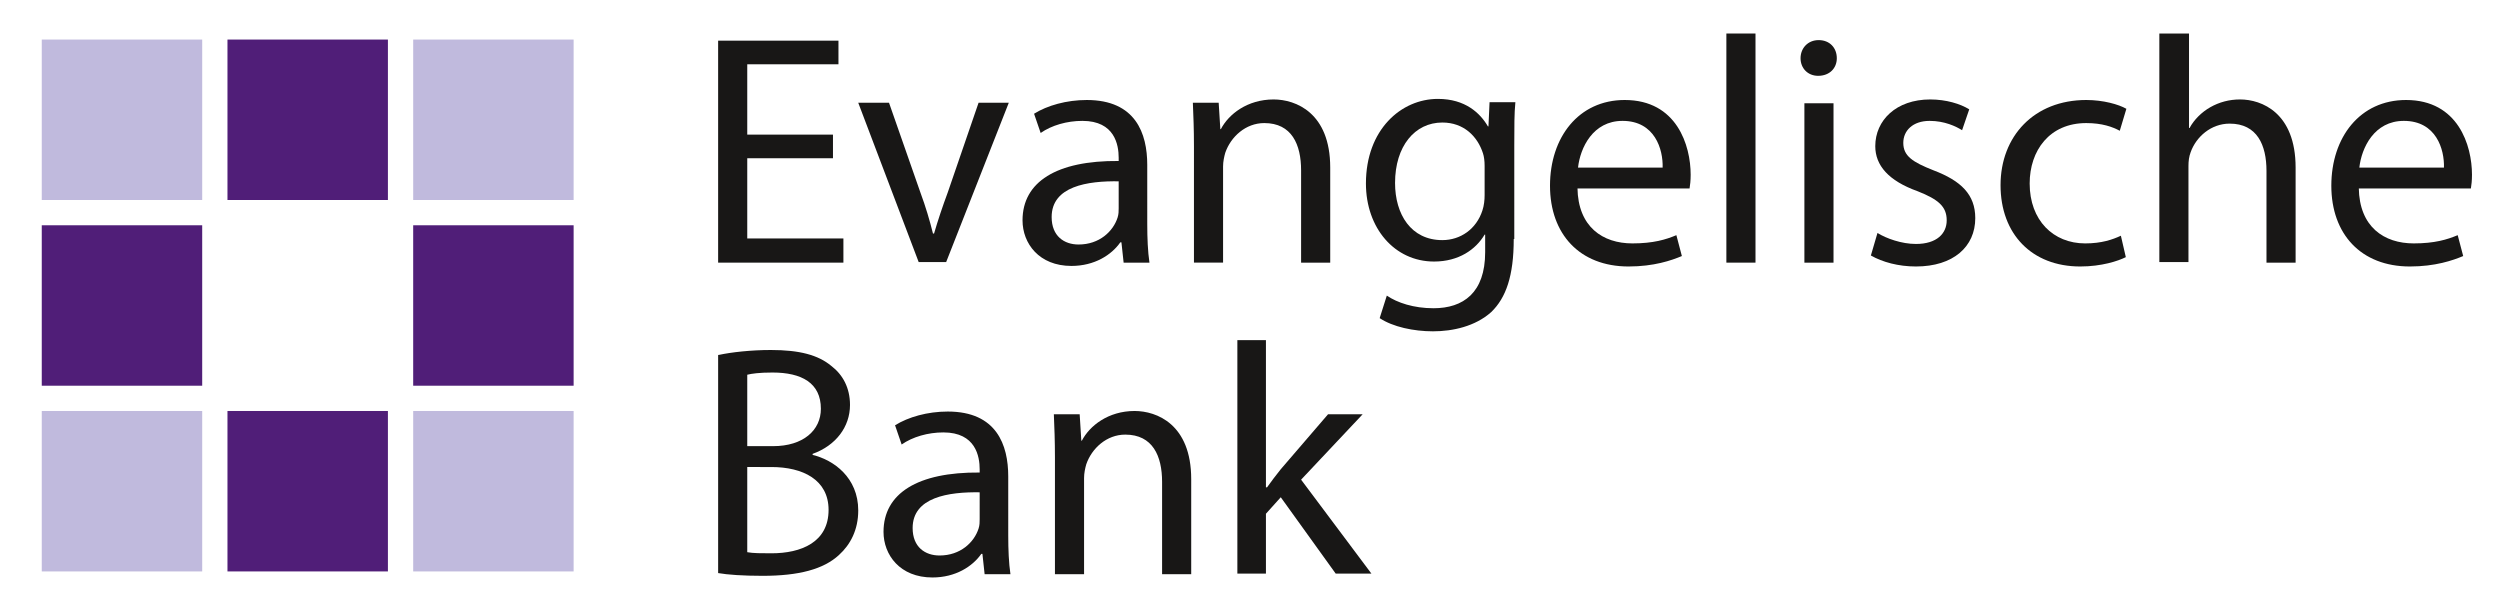
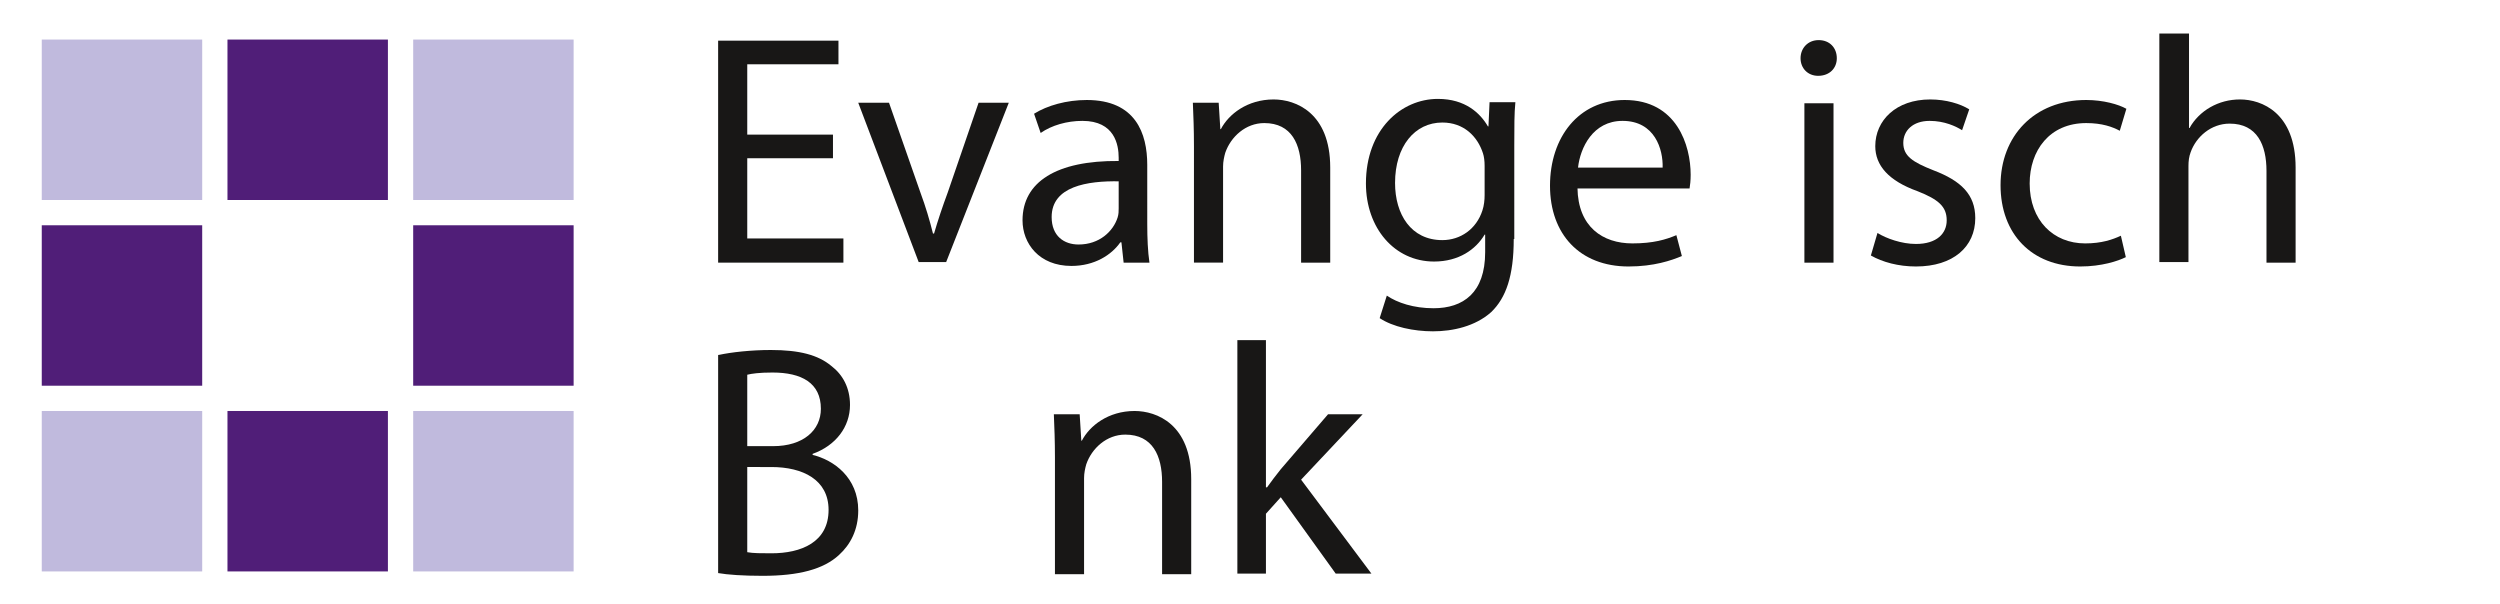
<svg xmlns="http://www.w3.org/2000/svg" version="1.1" id="Ebene_1" x="0px" y="0px" viewBox="0 0 455 110" style="enable-background:new 0 0 455 110;" xml:space="preserve">
  <style type="text/css">
	.st0{fill:#181716;}
	.st1{fill:#501E78;}
	.st2{fill:#C0BADD;}
</style>
  <g>
    <polygon class="st0" points="151.6,28.8 136,28.8 136,43.4 153.5,43.4 153.5,47.8 130.7,47.8 130.7,7.4 152.6,7.4 152.6,11.7    136,11.7 136,24.5 151.6,24.5 151.6,28.8  " />
    <path class="st0" d="M161.8,18.7l5.7,16.3c1,2.7,1.7,5.1,2.3,7.5h0.2c0.7-2.4,1.5-4.8,2.5-7.5l5.6-16.3h5.5l-11.4,29h-5l-11-29   H161.8L161.8,18.7z" />
    <path class="st0" d="M203.7,33c-5.8-0.1-12.3,0.9-12.3,6.5c0,3.5,2.3,5,4.9,5c3.8,0,6.3-2.4,7.1-4.9c0.2-0.6,0.2-1.2,0.2-1.7V33   L203.7,33z M208.8,40.8c0,2.5,0.1,5,0.4,7h-4.7l-0.4-3.7h-0.2c-1.6,2.3-4.7,4.3-8.9,4.3c-5.9,0-8.9-4.1-8.9-8.3   c0-7,6.2-10.9,17.5-10.8v-0.6c0-2.3-0.7-6.7-6.6-6.7c-2.8,0-5.6,0.8-7.6,2.2l-1.2-3.5c2.4-1.5,5.9-2.5,9.6-2.5   c8.9,0,11,6.1,11,11.8V40.8L208.8,40.8z" />
    <path class="st0" d="M217.3,26.6c0-3.1-0.1-5.5-0.2-7.9h4.7l0.3,4.8h0.1c1.4-2.7,4.8-5.4,9.6-5.4c4,0,10.3,2.4,10.3,12.4v17.3h-5.3   V31c0-4.7-1.7-8.6-6.7-8.6c-3.4,0-6.1,2.5-7.1,5.4c-0.2,0.7-0.4,1.6-0.4,2.5v17.5h-5.3V26.6L217.3,26.6z" />
    <path class="st0" d="M270.2,30.2c0-0.9-0.1-1.7-0.3-2.3c-1-3.1-3.5-5.6-7.4-5.6c-5,0-8.6,4.3-8.6,11c0,5.7,2.9,10.4,8.6,10.4   c3.3,0,6.2-2,7.3-5.4c0.3-0.9,0.4-1.9,0.4-2.8V30.2L270.2,30.2z M275.5,43.5c0,6.7-1.4,10.7-4.1,13.3c-2.9,2.6-7,3.5-10.6,3.5   c-3.5,0-7.3-0.8-9.7-2.4l1.3-4.1c1.9,1.3,4.9,2.3,8.5,2.3c5.4,0,9.4-2.8,9.4-10.2v-3.2h-0.1c-1.6,2.7-4.7,4.9-9.2,4.9   c-7.2,0-12.4-6.1-12.4-14.2c0-9.8,6.4-15.4,13.1-15.4c5,0,7.7,2.6,9.1,5h0.1l0.2-4.4h4.7c-0.2,2-0.2,4.4-0.2,7.9V43.5L275.5,43.5z" />
    <path class="st0" d="M302.6,30.5c0.1-3.3-1.4-8.5-7.3-8.5c-5.4,0-7.7,4.9-8.1,8.5H302.6L302.6,30.5z M287.1,34.2   c0.1,7.1,4.6,10.1,10,10.1c3.8,0,6.1-0.7,8-1.5l1,3.8c-1.9,0.8-5.1,1.9-9.7,1.9c-8.9,0-14.3-5.9-14.3-14.7s5.2-15.6,13.6-15.6   c9.5,0,12,8.3,12,13.6c0,1.1-0.1,1.9-0.2,2.5H287.1L287.1,34.2z" />
-     <polygon class="st0" points="314.2,47.8 319.5,47.8 319.5,6.1 314.2,6.1 314.2,47.8  " />
    <path class="st0" d="M328.4,47.8v-29h5.3v29H328.4L328.4,47.8z M334.3,10.6c0,1.8-1.3,3.2-3.4,3.2c-1.9,0-3.2-1.4-3.2-3.2   c0-1.8,1.3-3.3,3.3-3.3C333,7.3,334.3,8.7,334.3,10.6L334.3,10.6z" />
    <path class="st0" d="M341.7,42.4c1.6,1,4.4,2,7,2c3.8,0,5.6-1.9,5.6-4.3c0-2.5-1.5-3.8-5.3-5.3c-5.3-1.9-7.7-4.7-7.7-8.2   c0-4.7,3.8-8.5,10-8.5c2.9,0,5.5,0.8,7.1,1.8l-1.3,3.8c-1.1-0.7-3.2-1.7-5.9-1.7c-3.1,0-4.8,1.8-4.8,4c0,2.4,1.7,3.5,5.5,5   c5,1.9,7.6,4.4,7.6,8.7c0,5.2-4,8.8-10.8,8.8c-3.2,0-6.1-0.8-8.2-2L341.7,42.4L341.7,42.4z" />
    <path class="st0" d="M386.9,46.8c-1.4,0.7-4.4,1.7-8.3,1.7c-8.8,0-14.5-5.9-14.5-14.8c0-8.9,6.1-15.5,15.6-15.5   c3.1,0,5.9,0.8,7.3,1.6l-1.2,4c-1.3-0.7-3.2-1.4-6.1-1.4c-6.7,0-10.3,5-10.3,11c0,6.7,4.3,10.9,10.1,10.9c3,0,5-0.7,6.5-1.4   L386.9,46.8L386.9,46.8z" />
    <path class="st0" d="M398.4,6.1v17.2h0.1c0.8-1.5,2.2-2.9,3.8-3.8c1.6-0.9,3.4-1.4,5.4-1.4c3.9,0,10.1,2.4,10.1,12.4v17.3h-5.3   V31.1c0-4.7-1.7-8.6-6.7-8.6c-3.4,0-6.1,2.4-7.1,5.2c-0.3,0.8-0.4,1.6-0.4,2.5v17.5h-5.3V6.1H398.4L398.4,6.1z" />
-     <path class="st0" d="M444.8,30.5c0.1-3.3-1.4-8.5-7.3-8.5c-5.4,0-7.7,4.9-8.1,8.5H444.8L444.8,30.5z M429.3,34.2   c0.1,7.1,4.6,10.1,10,10.1c3.8,0,6.1-0.7,8-1.5l1,3.8c-1.9,0.8-5.1,1.9-9.7,1.9c-8.9,0-14.3-5.9-14.3-14.7s5.2-15.6,13.6-15.6   c9.5,0,12,8.3,12,13.6c0,1.1-0.1,1.9-0.2,2.5H429.3L429.3,34.2z" />
    <path class="st0" d="M136,100.5c1.1,0.2,2.5,0.2,4.4,0.2c5.4,0,10.4-2,10.4-7.9c0-5.5-4.7-7.8-10.4-7.8H136V100.5L136,100.5z    M136,81.2h4.7c5.5,0,8.7-2.9,8.7-6.8c0-4.7-3.5-6.6-8.8-6.6c-2.4,0-3.8,0.2-4.6,0.4V81.2L136,81.2z M130.8,64.6   c2.3-0.5,5.9-0.9,9.5-0.9c5.2,0,8.6,0.9,11,2.9c2.1,1.6,3.4,4,3.4,7.1c0,4-2.6,7.4-6.8,8.9v0.2c3.8,0.9,8.3,4.1,8.3,10.1   c0,3.5-1.4,6.2-3.5,8.1c-2.8,2.6-7.3,3.8-13.9,3.8c-3.6,0-6.4-0.2-8.1-0.5V64.6L130.8,64.6z" />
-     <path class="st0" d="M178.4,89.6c-5.8-0.1-12.3,0.9-12.3,6.5c0,3.5,2.3,5,4.9,5c3.8,0,6.3-2.4,7.1-4.9c0.2-0.6,0.2-1.2,0.2-1.7   V89.6L178.4,89.6z M183.5,97.5c0,2.5,0.1,5,0.4,7h-4.7l-0.4-3.7h-0.2c-1.6,2.3-4.7,4.3-8.9,4.3c-5.9,0-8.9-4.1-8.9-8.3   c0-7,6.2-10.9,17.5-10.8v-0.6c0-2.3-0.7-6.7-6.6-6.7c-2.8,0-5.6,0.8-7.6,2.2l-1.2-3.5c2.4-1.5,5.9-2.5,9.6-2.5   c8.9,0,11,6.1,11,11.8V97.5L183.5,97.5z" />
    <path class="st0" d="M192,83.3c0-3.1-0.1-5.5-0.2-7.9h4.7l0.3,4.8h0.1c1.4-2.7,4.8-5.4,9.6-5.4c4,0,10.3,2.4,10.3,12.4v17.3h-5.3   V87.7c0-4.7-1.7-8.6-6.7-8.6c-3.4,0-6.1,2.5-7.1,5.4c-0.2,0.7-0.4,1.6-0.4,2.5v17.5H192V83.3L192,83.3z" />
    <path class="st0" d="M230.5,88.7h0.1c0.7-1,1.7-2.3,2.5-3.3l8.6-10h6.3l-11.2,11.9l12.8,17.1h-6.5l-10-13.9l-2.7,3v10.9h-5.2V61.9   h5.2V88.7L230.5,88.7z" />
    <polygon class="st1" points="41.4,36.4 70.6,36.4 70.6,7.2 41.4,7.2 41.4,36.4  " />
    <polygon class="st2" points="7.6,36.4 36.8,36.4 36.8,7.2 7.6,7.2 7.6,36.4  " />
    <polygon class="st2" points="75.2,36.4 104.4,36.4 104.4,7.2 75.2,7.2 75.2,36.4  " />
    <polygon class="st1" points="75.2,70.2 104.4,70.2 104.4,41 75.2,41 75.2,70.2  " />
    <polygon class="st2" points="75.2,104 104.4,104 104.4,74.8 75.2,74.8 75.2,104  " />
    <polygon class="st2" points="7.6,104 36.8,104 36.8,74.8 7.6,74.8 7.6,104  " />
    <polygon class="st1" points="41.4,104 70.6,104 70.6,74.8 41.4,74.8 41.4,104  " />
    <polygon class="st1" points="7.6,70.2 36.8,70.2 36.8,41 7.6,41 7.6,70.2  " />
  </g>
</svg>